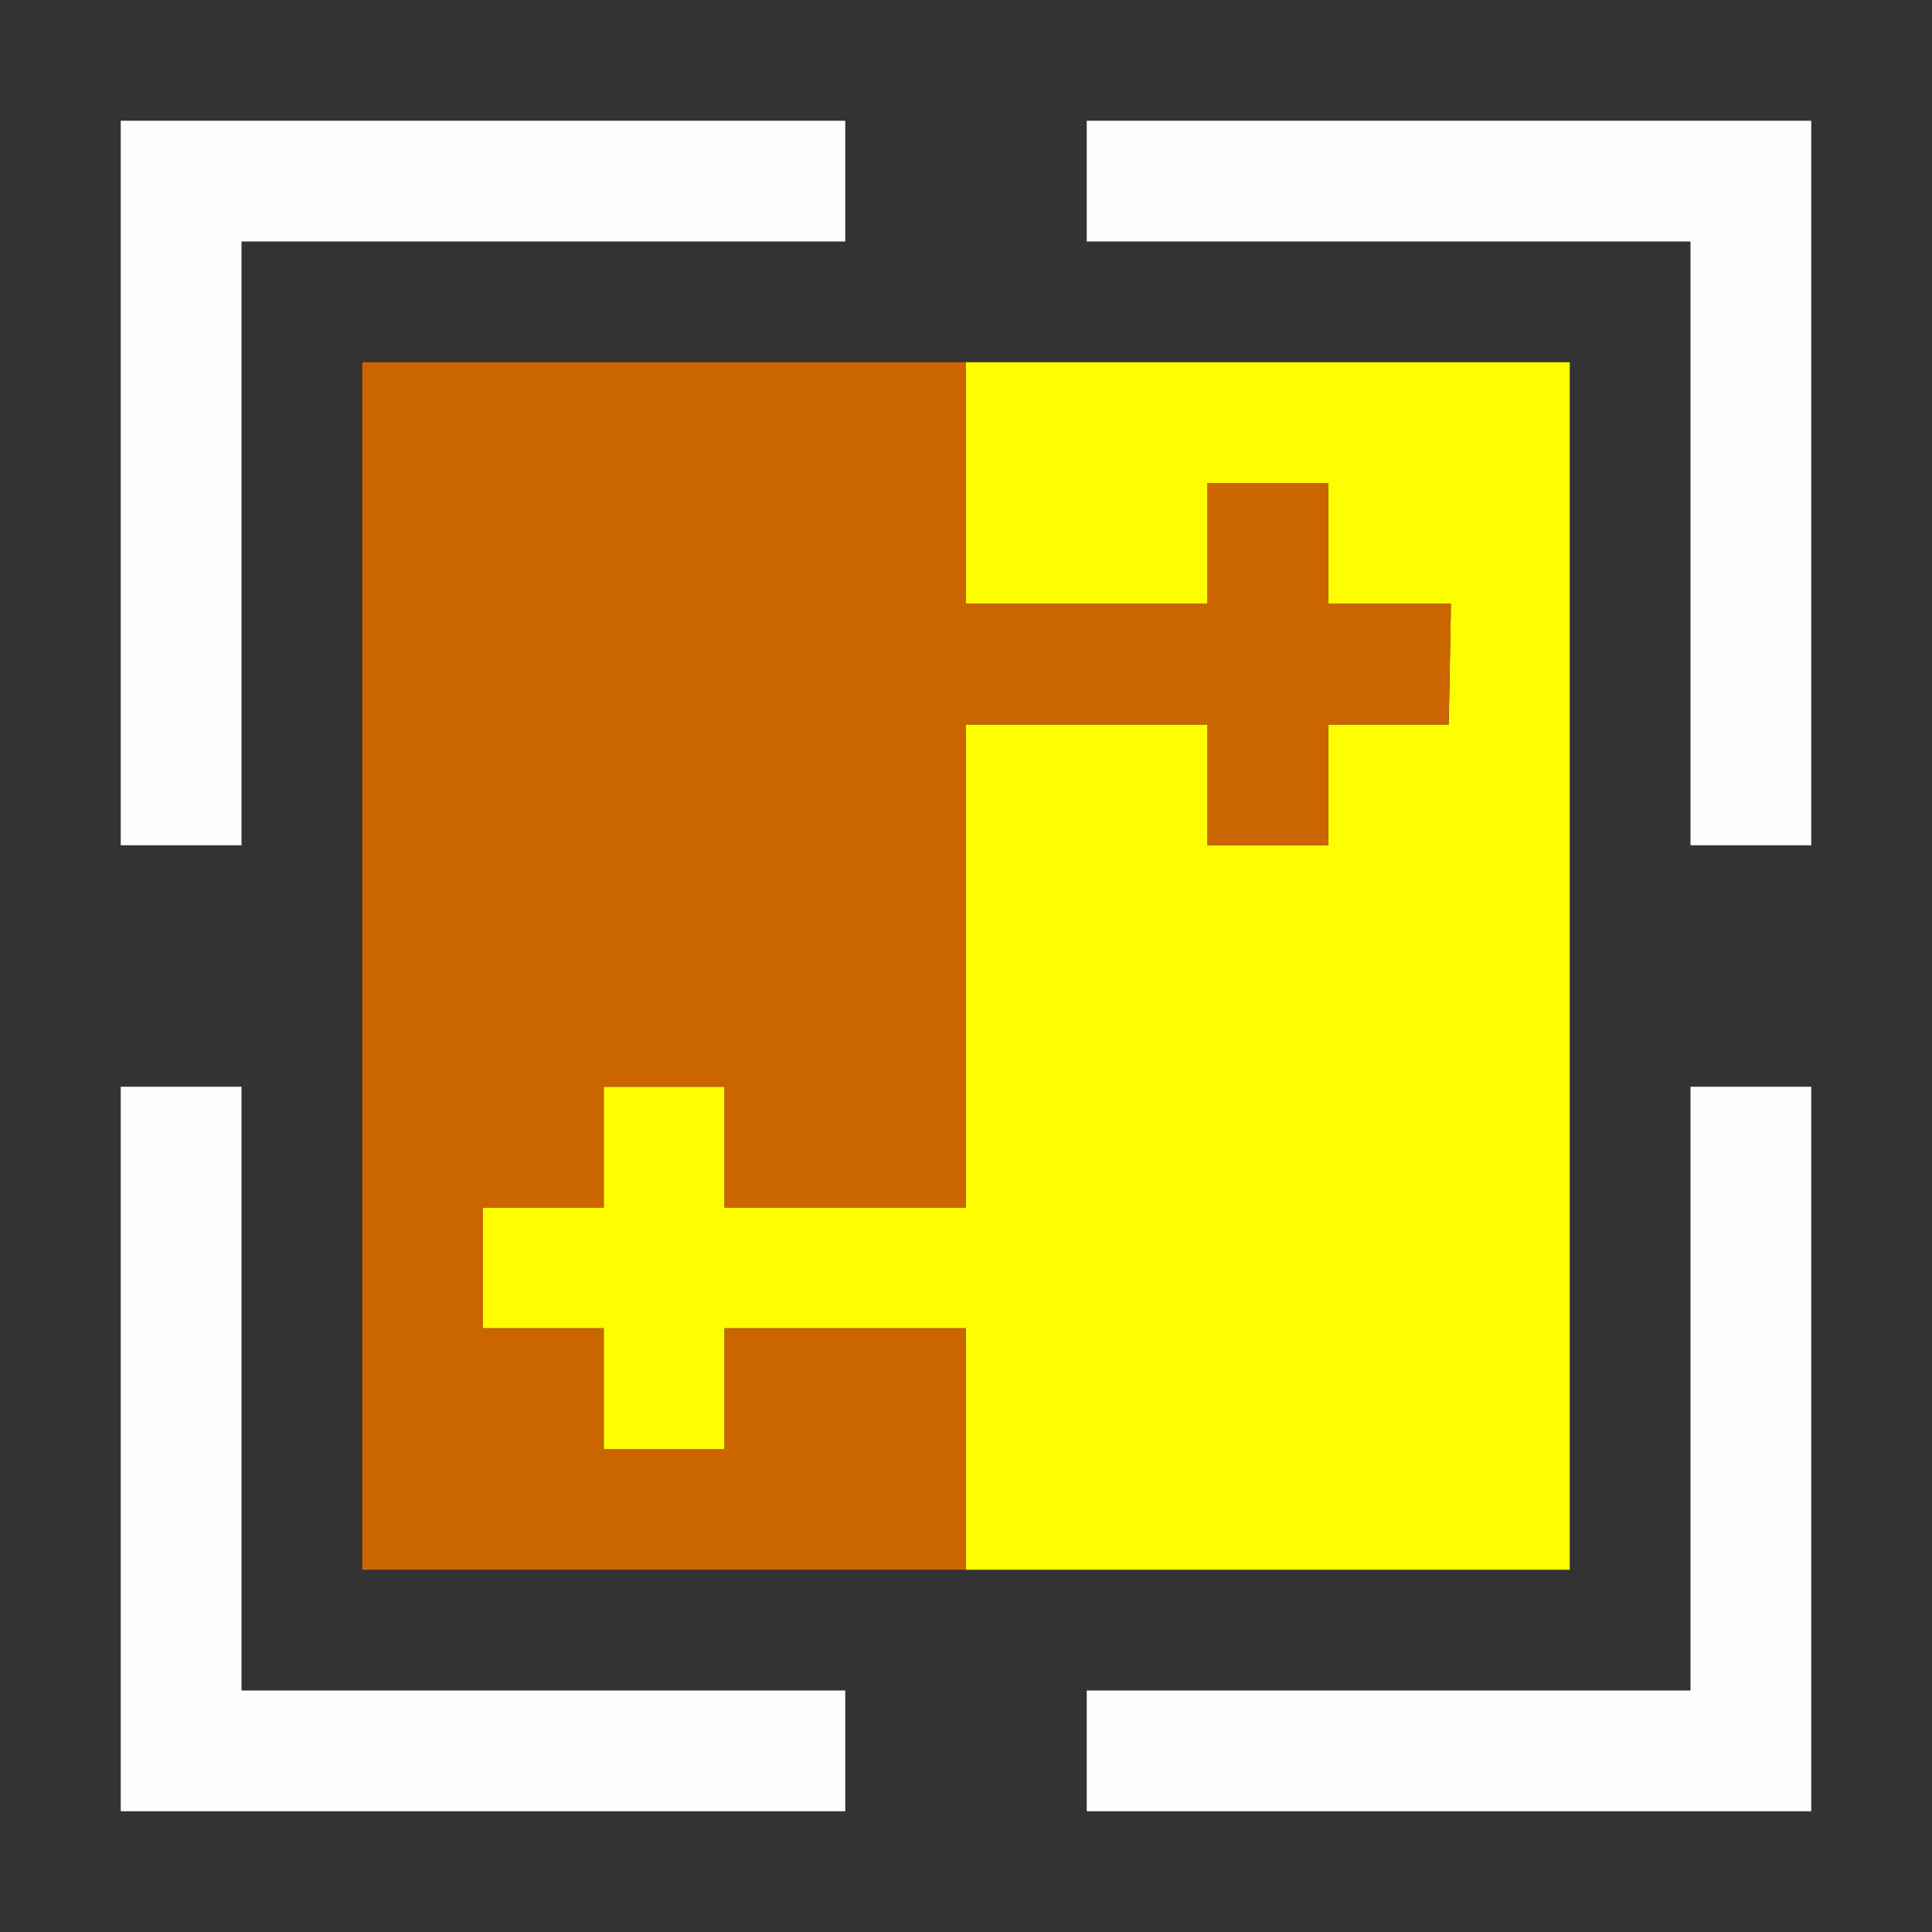
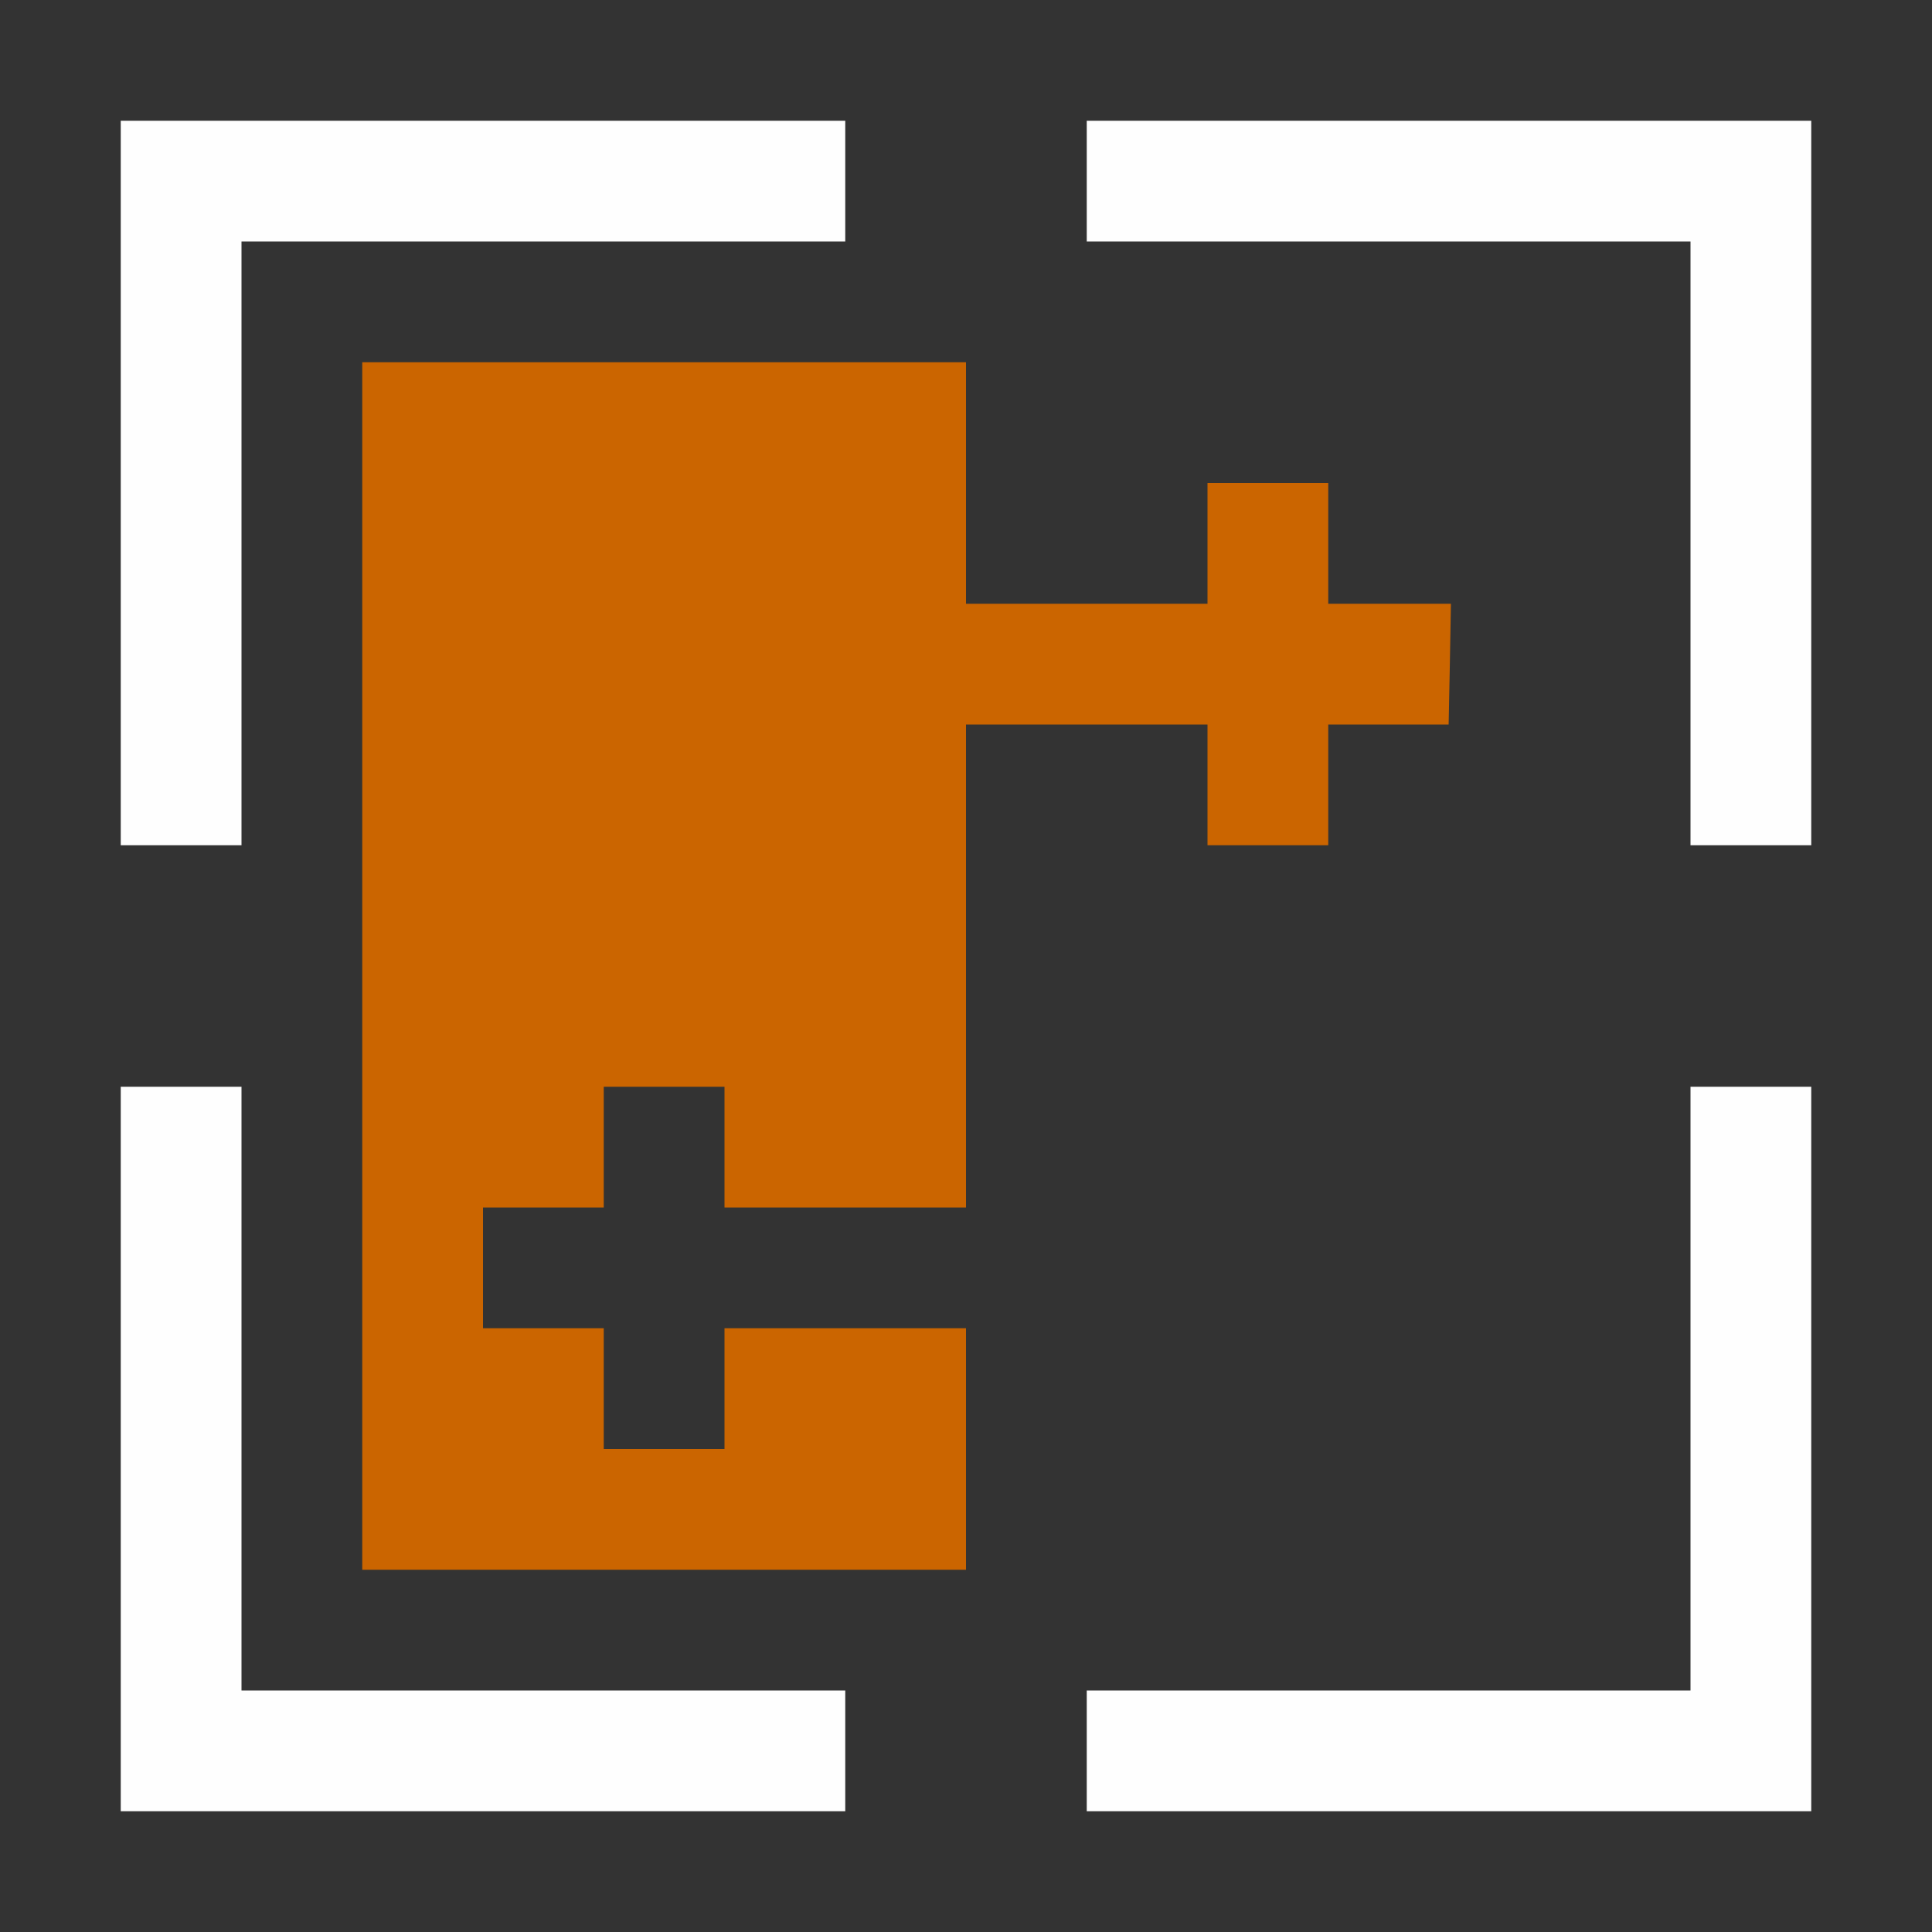
<svg xmlns="http://www.w3.org/2000/svg" xmlns:ns1="http://sodipodi.sourceforge.net/DTD/sodipodi-0.dtd" xmlns:ns2="http://www.inkscape.org/namespaces/inkscape" version="1.1" id="svg2" width="1600" height="1600" viewBox="0 0 1600 1600" ns1:docname="area_swap.svg" ns2:version="1.2.2 (732a01da63, 2022-12-09)">
  <rect x="0" y="0" width="1600" height="1600" fill="#333333" stroke="none" />
  <defs id="defs6" />
  <ns1:namedview pagecolor="#808080" bordercolor="#666666" borderopacity="1" objecttolerance="10" gridtolerance="10" guidetolerance="10" ns2:pageopacity="0" ns2:pageshadow="2" ns2:window-width="1993" ns2:window-height="1009" id="namedview4" showgrid="false" ns2:zoom="0.5" ns2:cx="9" ns2:cy="8" ns2:window-x="-8" ns2:window-y="-8" ns2:window-maximized="1" ns2:current-layer="AREA_SWAP" ns2:showpageshadow="0" ns2:pagecheckerboard="true" ns2:deskcolor="#d1d1d1" />
  <g id="AREA_SWAP" transform="matrix(100,0,0,100,0,4.9999997e-5)" style="stroke-width:0.011">
    <path style="fill:none;stroke-width:0" d="M 0,8 V 0 h 8 8 v 8 8 H 8 0 Z m 7,6.5 V 14 H 4.5 2 V 11.5 9 H 1.5 1 v 3 3 H 4 7 Z M 15,12 V 9 H 14.5 14 V 11.5 14 H 11.5 9 v 0.5 0.5 h 3 3 z M 13,8 V 3 H 8 3 v 5 5 h 5 5 z M 2,4.5 V 2 H 4.5 7 V 1.5 1 H 4 1 V 4 7 H 1.5 2 Z M 15,4 V 1 H 12 9 V 1.5 2 H 11.5 14 V 4.5 7 h 0.5 0.5 z" id="path825" ns2:connector-curvature="0" />
    <path style="fill:#fefefe;stroke-width:0" d="M 1,12 V 9 H 1.5 2 V 11.5 14 H 4.5 7 V 14.5 15 H 4 1 Z m 8,2.5 V 14 H 11.5 14 V 11.5 9 h 0.5 0.5 v 3 3 H 12 9 Z M 1,4 V 1 H 4 7 V 1.5 2 H 4.5 2 V 4.5 7 H 1.5 1 Z M 14,4.5 V 2 H 11.5 9 V 1.5 1 h 3 3 V 4 7 H 14.5 14 Z" id="path823" ns2:connector-curvature="0" />
-     <path style="fill:#fefe00;stroke-width:0" d="M 8,12 V 11 H 7 6 V 11.5 12 H 5.5 5 V 11.5 11 H 4.5 4 V 10.5 10 H 4.5 5 V 9.5 9 H 5.5 6 V 9.5 10 H 7 8 V 8 6 h 1 1 V 6.5 7 H 10.5 11 V 6.5 6 h 0.499 0.499 l 0.009,-0.5 0.009,-0.5 -0.508,3.13e-5 L 11,5 V 4.5 4 H 10.5 10 V 4.5 5 H 9 8 V 4 3 h 2.5 2.5 v 5 5 H 10.5 8 Z" id="path821" ns2:connector-curvature="0" />
    <path style="fill:#cb6500;stroke-width:0" d="M 3,8 V 3 H 5.5 8 v 1 1 h 1 1 V 4.5 4 H 10.5 11 V 4.5 5 l 0.508,-3.13e-5 0.508,-3.12e-5 -0.009,0.5 L 11.997,6 H 11.499 11 V 6.5 7 H 10.5 10 V 6.5 6 H 9 8 v 2 2 H 7 6 V 9.5 9 H 5.5 5 V 9.5 10 H 4.5 4 V 10.5 11 H 4.5 5 V 11.5 12 H 5.5 6 V 11.5 11 h 1 1 v 1 1 H 5.5 3 Z" id="path819" ns2:connector-curvature="0" />
  </g>
</svg>